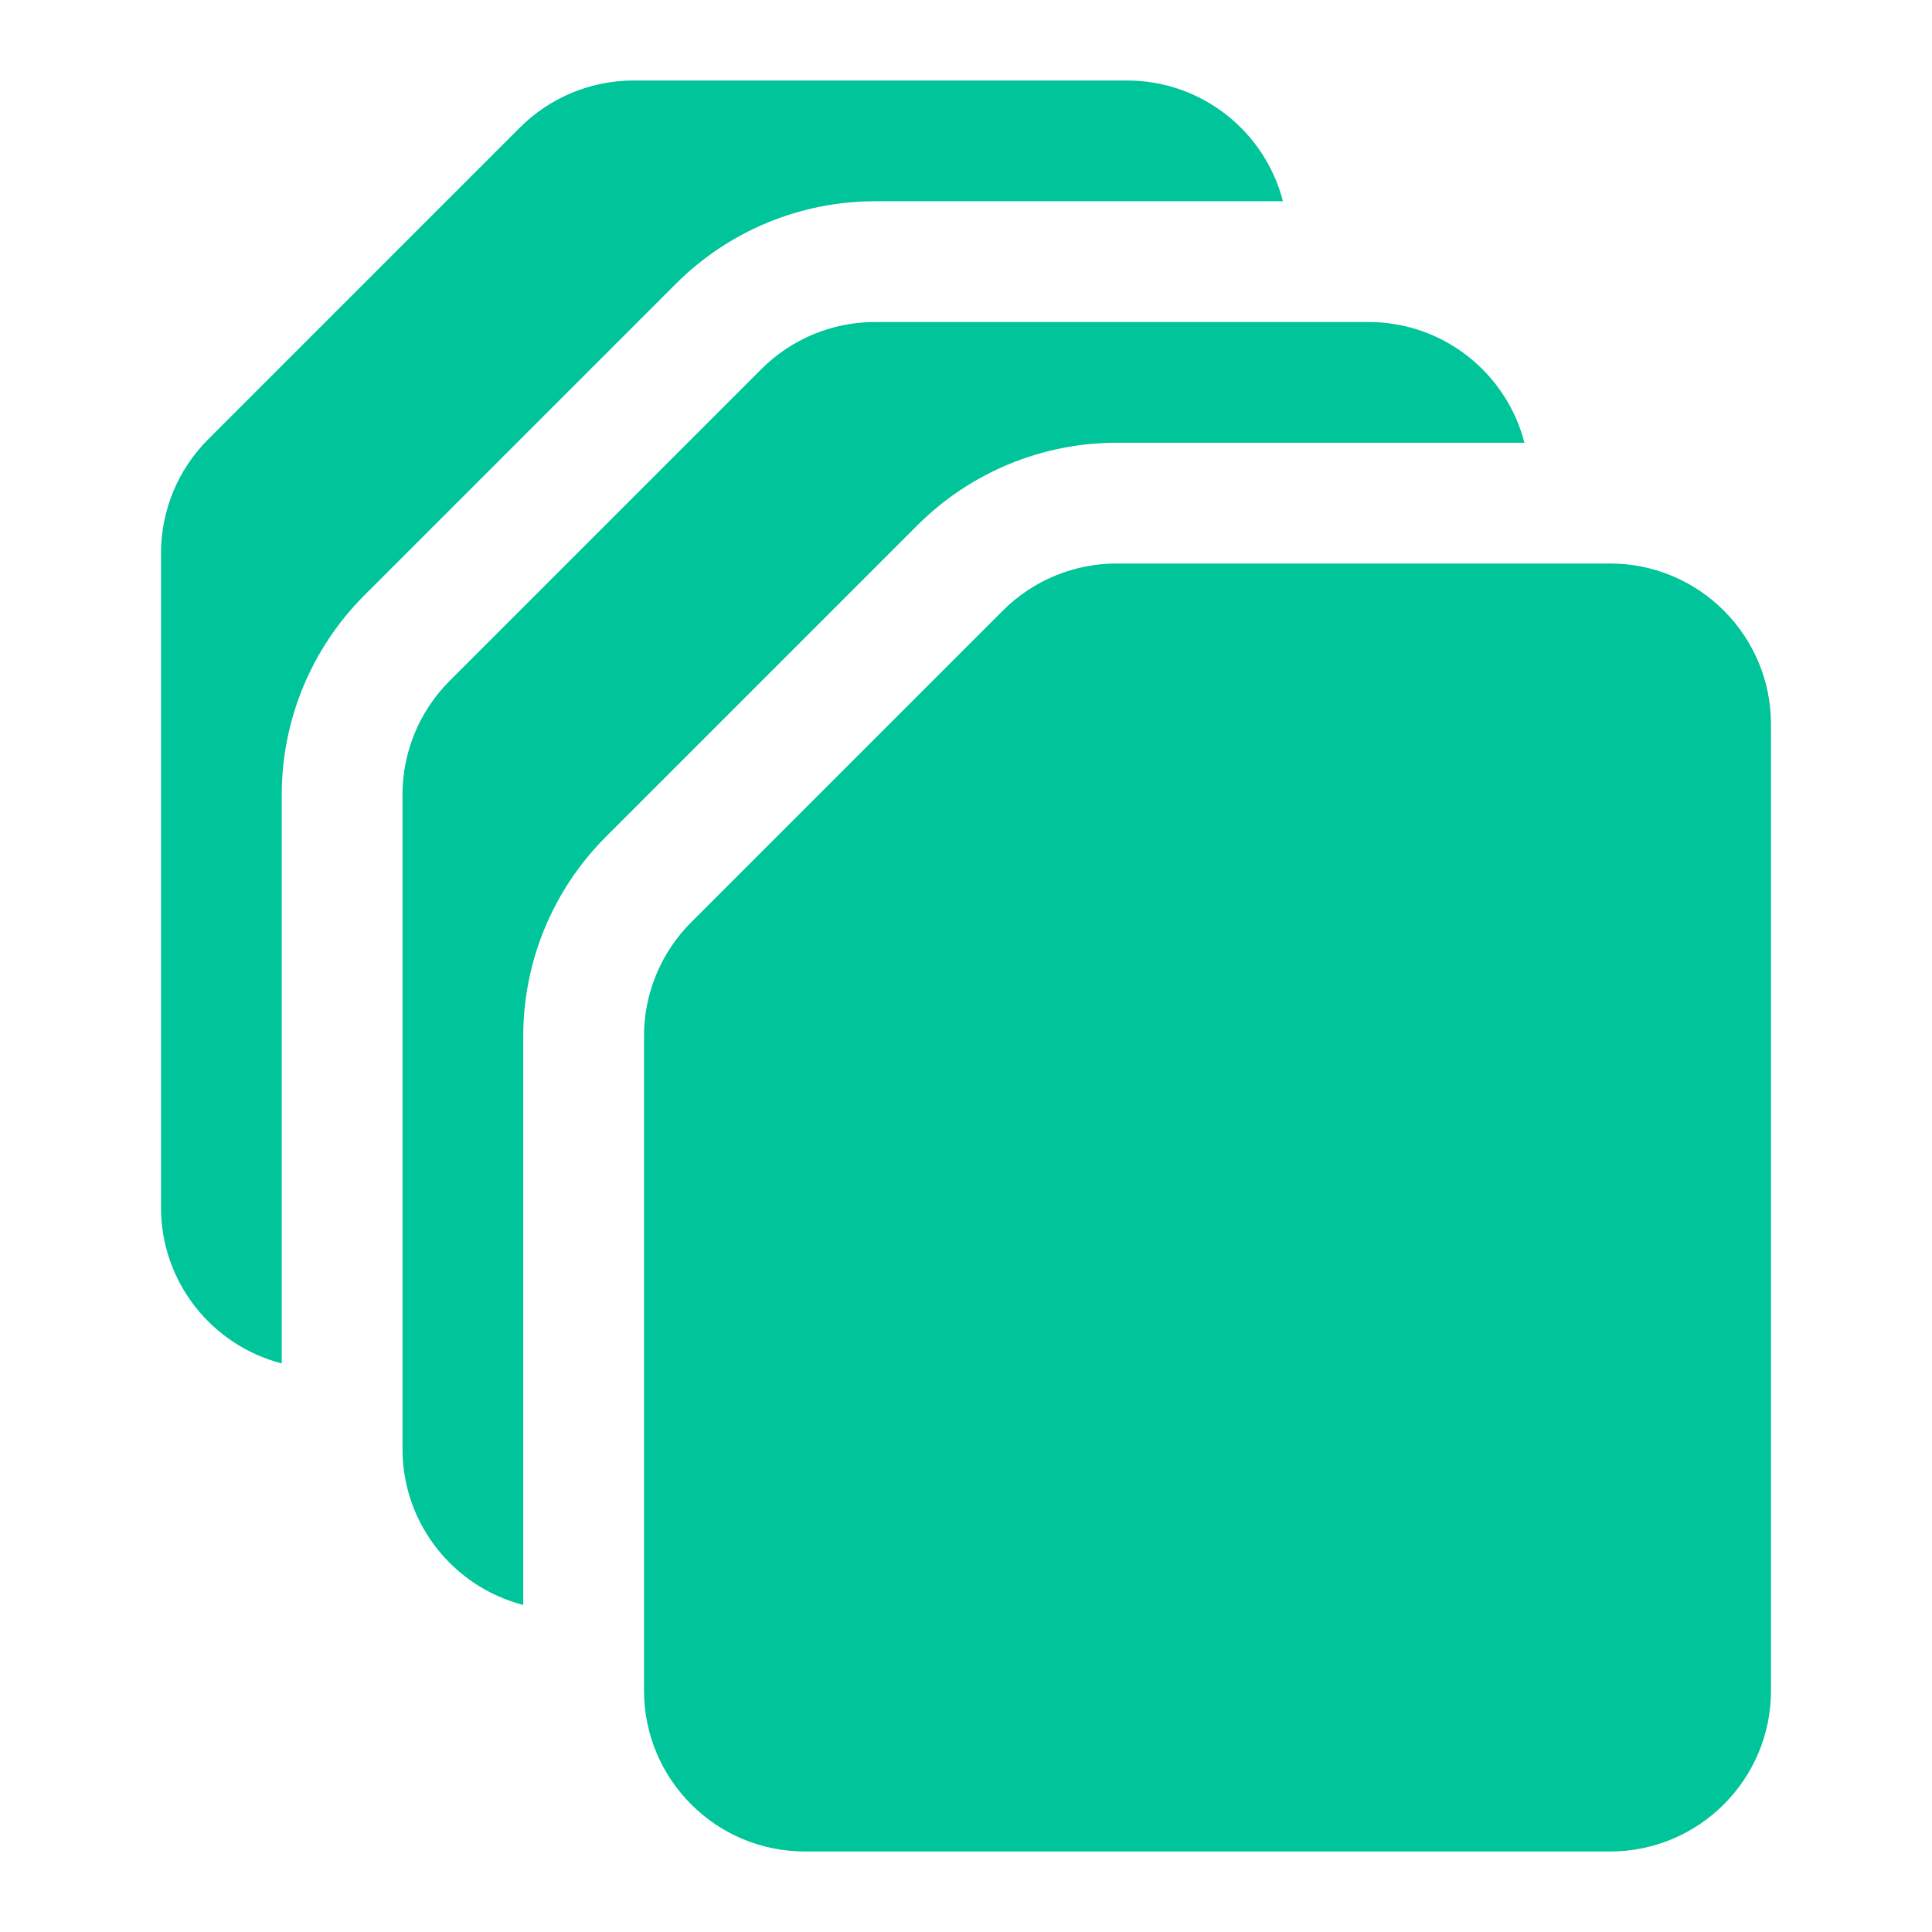
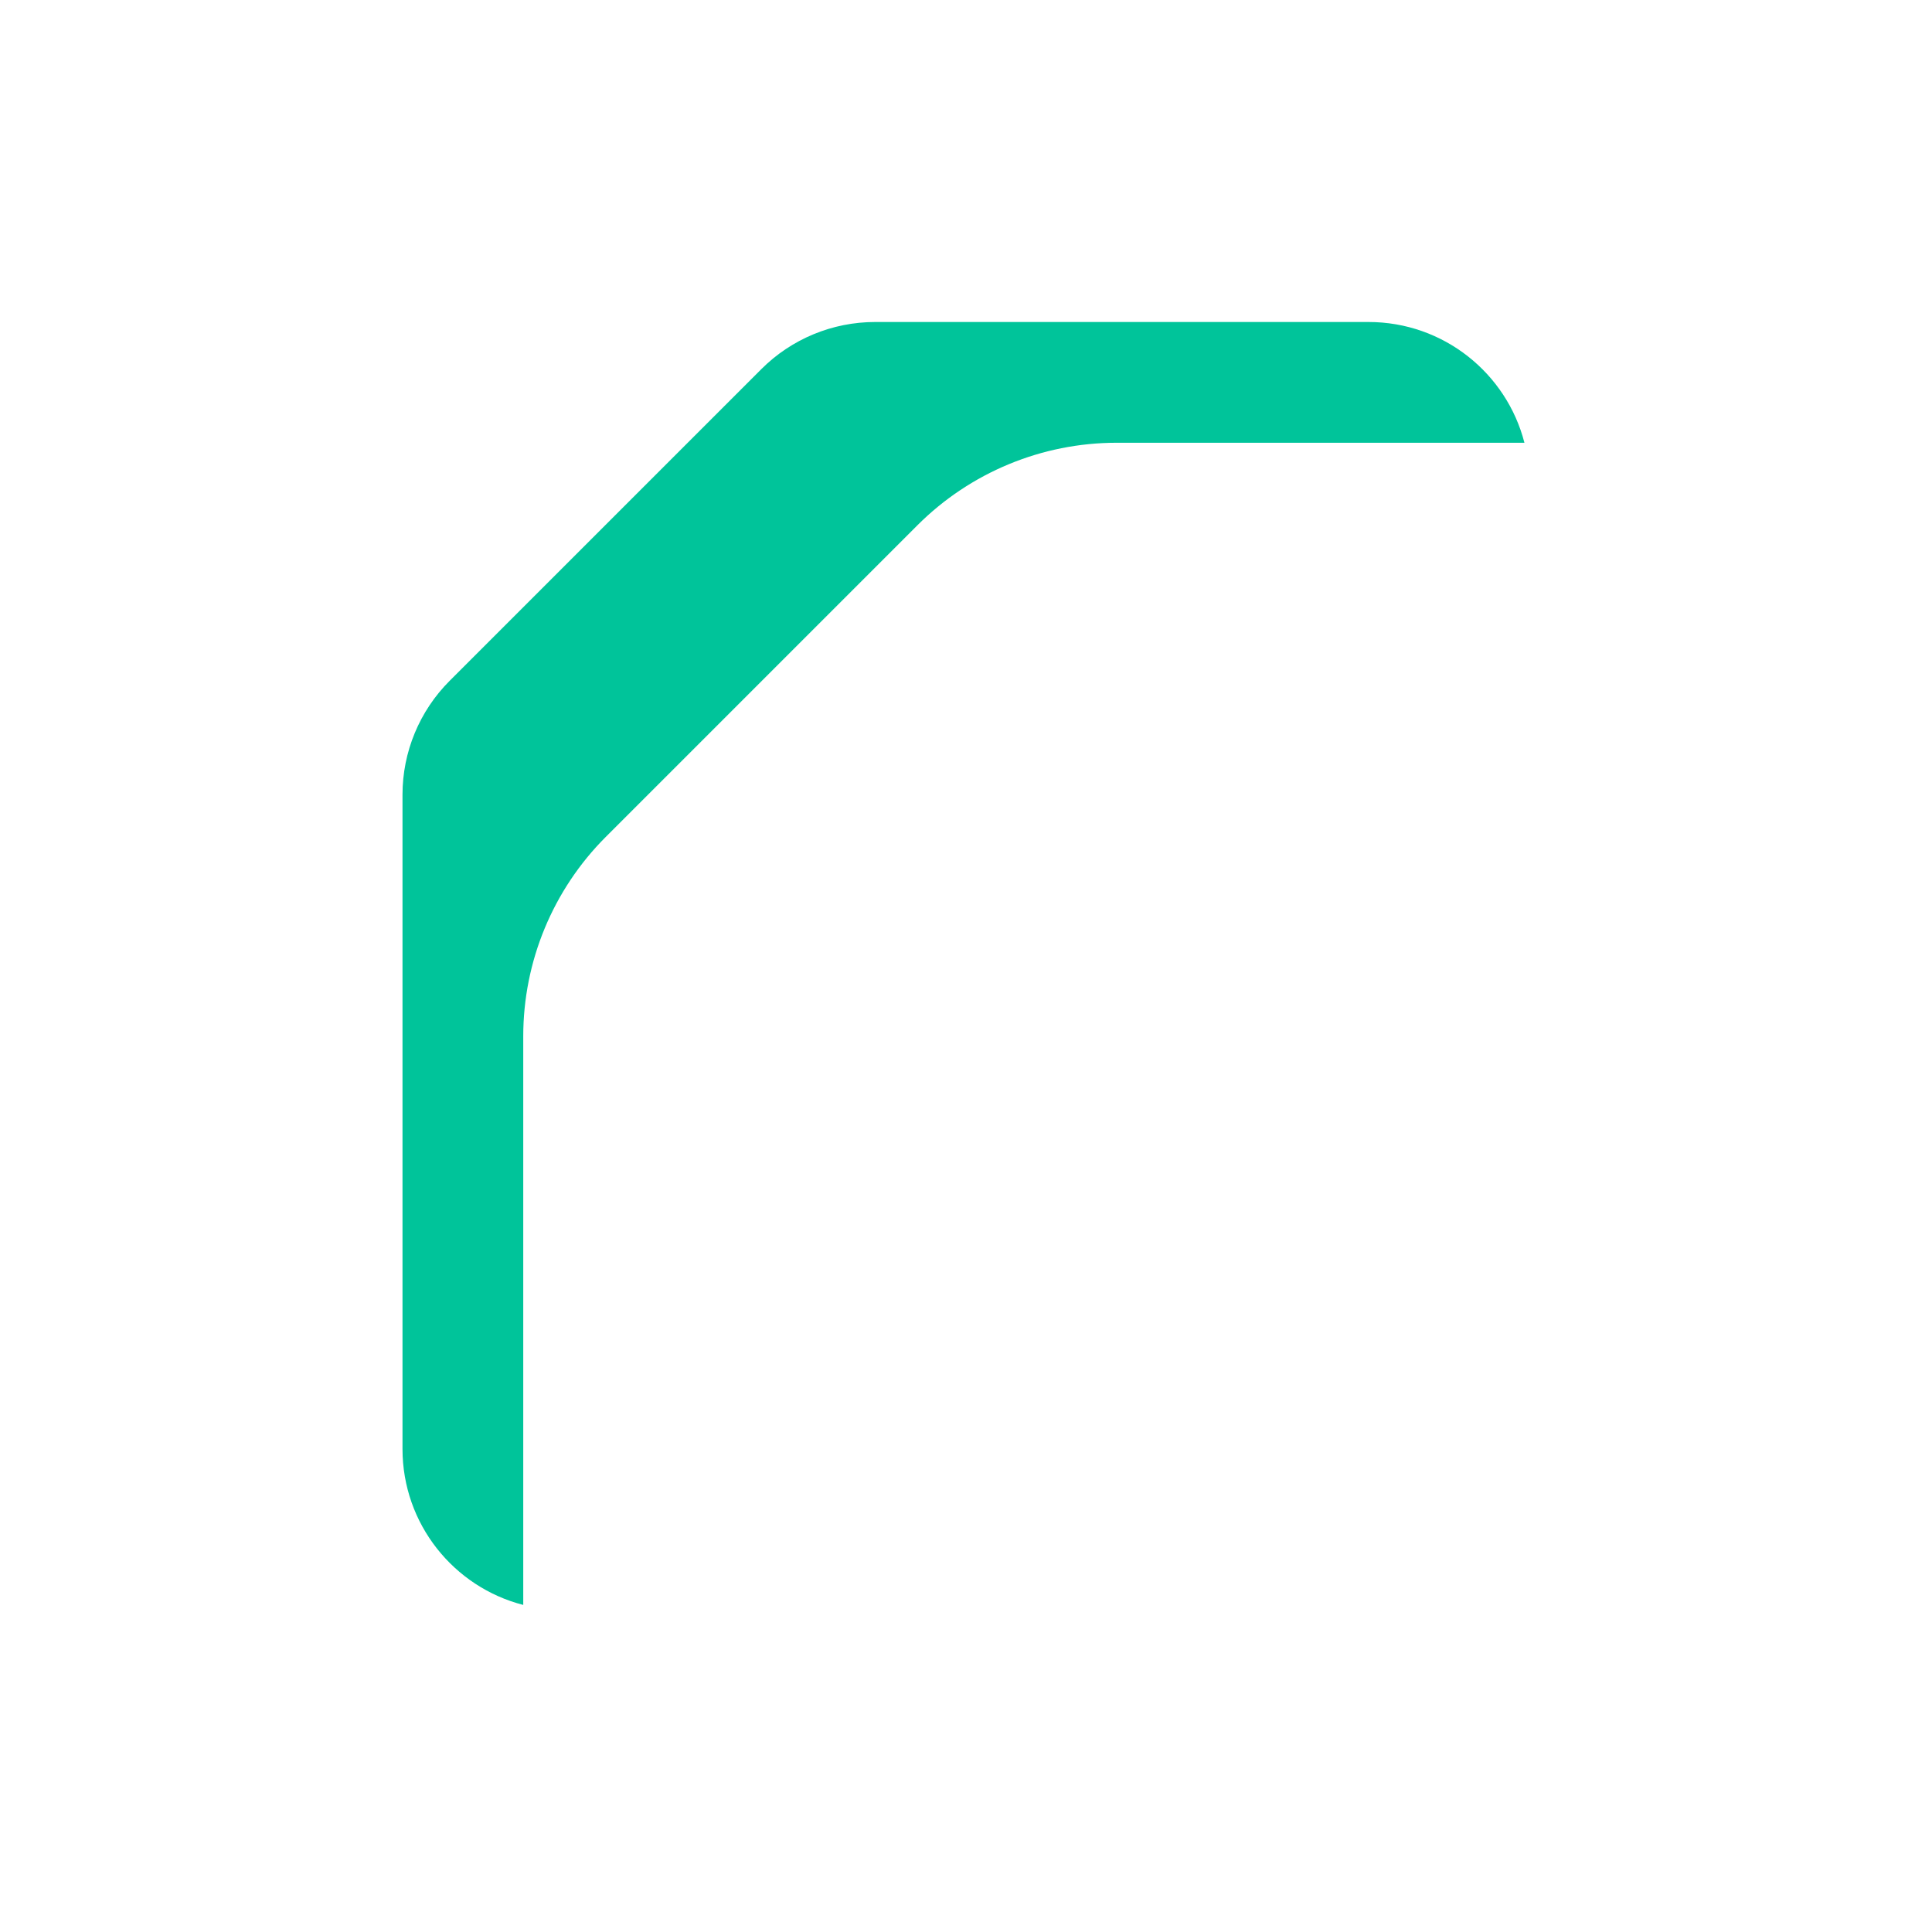
<svg xmlns="http://www.w3.org/2000/svg" height="48" width="48" viewBox="0 0 48 48">
  <title>48 file copies</title>
  <g fill="#00c49a" class="nc-icon-wrapper">
-     <path d="M27.743 14C26.682 14 25.664 14.421 24.914 15.172L17.172 22.914C16.421 23.665 16 24.683 16 25.743L16 41.999C16 44.208 17.79 46 19.999 46H40.001C42.209 46 44 44.211 44 42.001V17.999C44 15.789 42.209 14 40 14H27.743Z" fill="#00c49a" />
    <path d="M18.914 9.172C19.664 8.421 20.682 8 21.743 8H34C35.864 8 37.431 9.274 37.874 11H27.743C25.886 11 24.106 11.738 22.793 13.05L15.05 20.793C13.737 22.106 13 23.888 13 25.743L13 39.874C11.274 39.43 10 37.863 10 35.999L10 19.743C10 18.683 10.421 17.665 11.172 16.914L18.914 9.172Z" fill="#00c49a" data-color="color-2" />
-     <path d="M12.914 3.172C13.664 2.421 14.682 2 15.743 2H28C29.864 2 31.431 3.274 31.874 5H21.743C19.886 5 18.106 5.737 16.793 7.05L9.05 14.793C7.737 16.106 7 17.888 7 19.743L7 33.874C5.274 33.43 4 31.863 4 29.999L4 13.743C4 12.683 4.421 11.665 5.172 10.914L12.914 3.172Z" fill="#00c49a" />
  </g>
</svg>